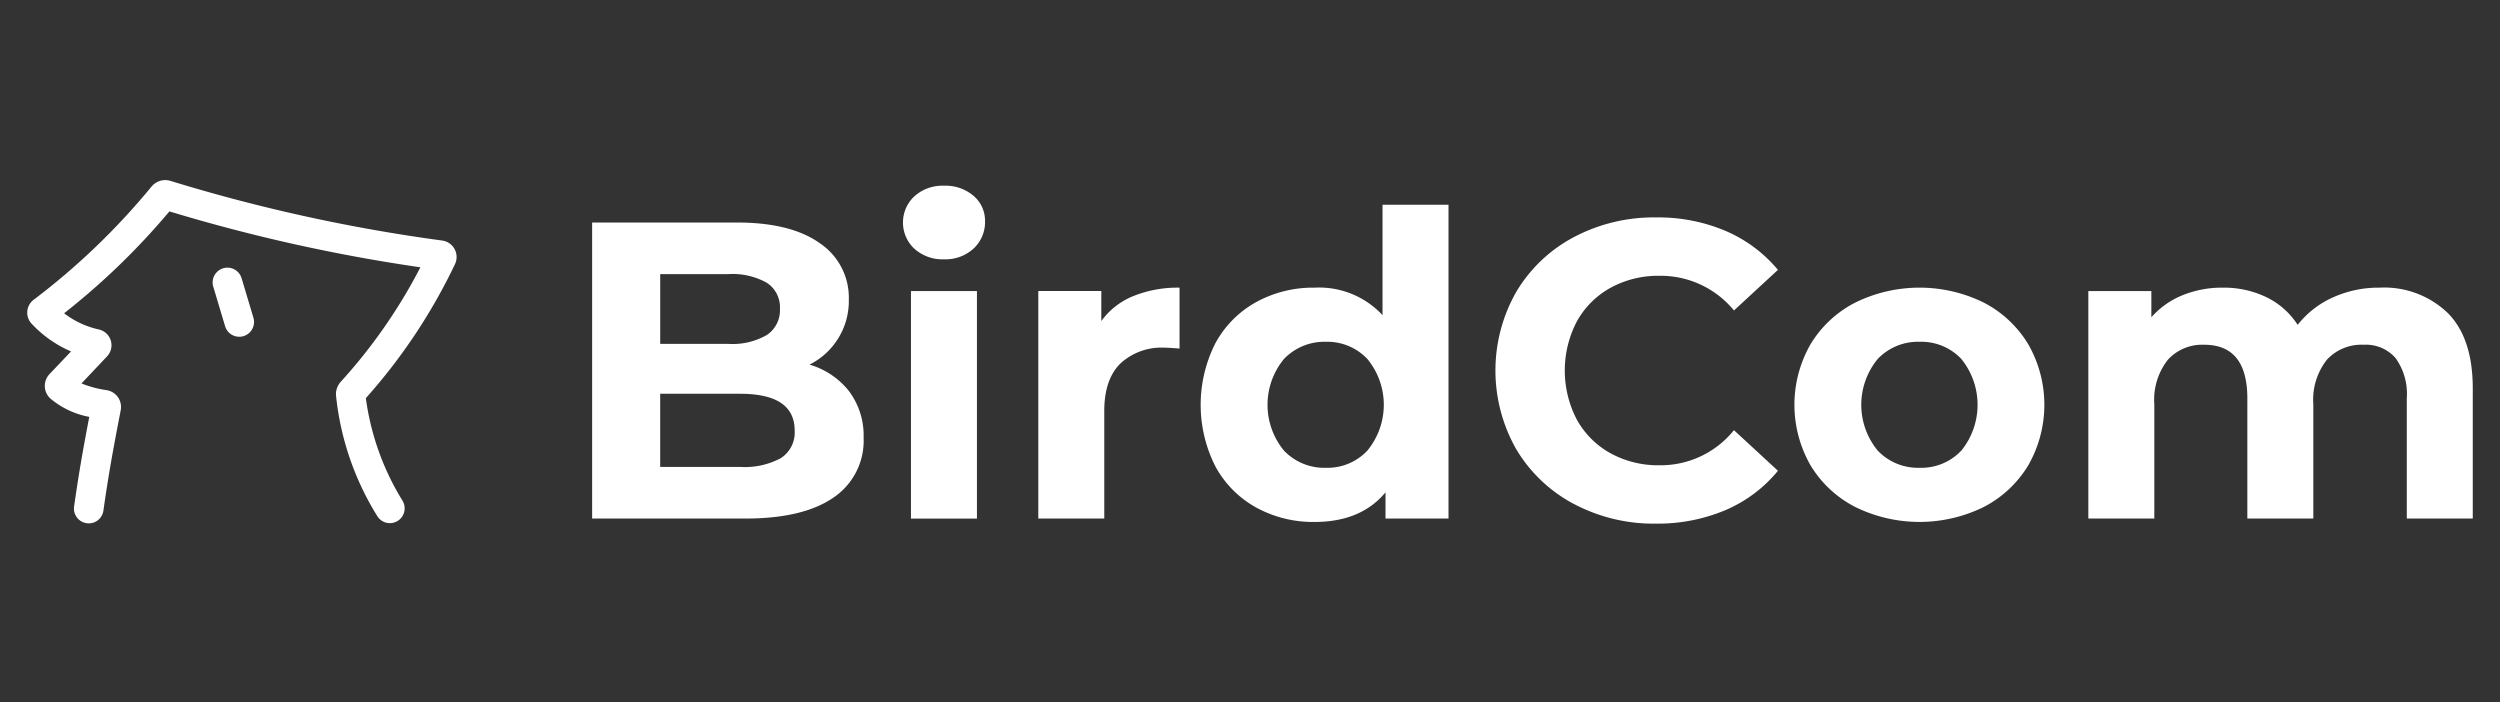
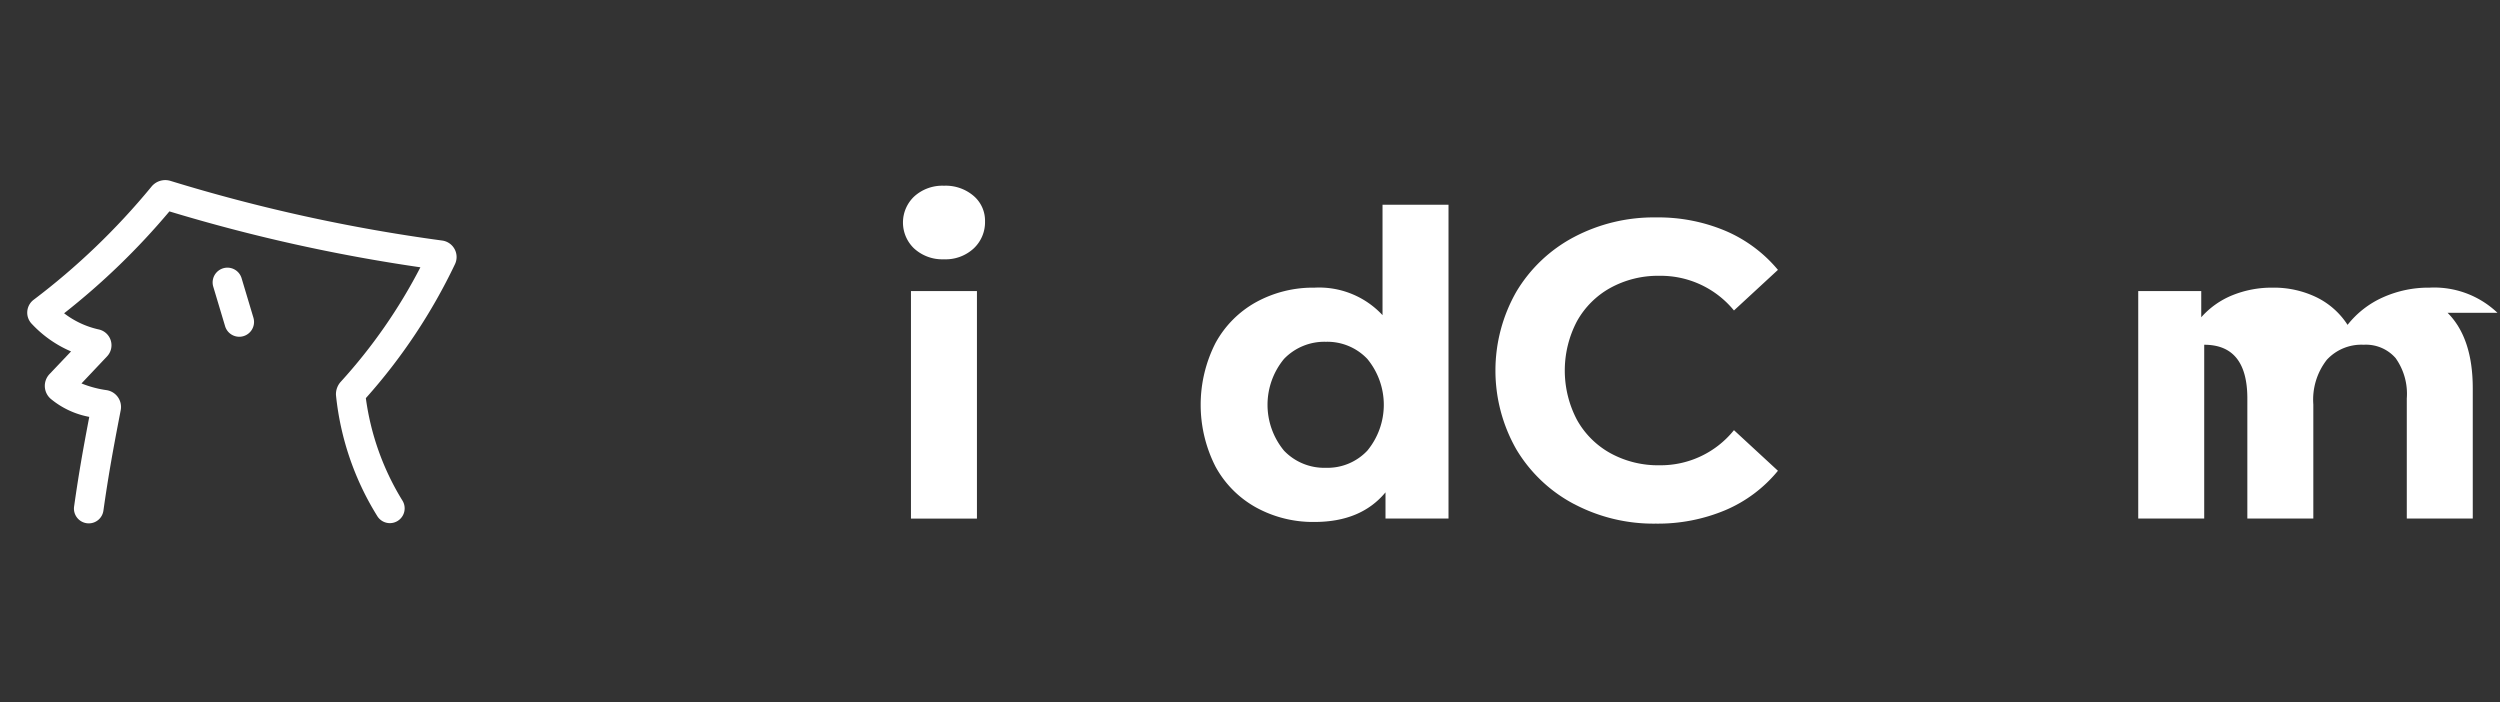
<svg xmlns="http://www.w3.org/2000/svg" width="292" height="82" viewBox="0 0 292 82">
  <rect x="0" y="0" width="292" height="82" fill="#333333" stroke="none" />
  <g id="Grupo_18" data-name="Grupo 18" transform="translate(-373 -2865)">
    <g id="Grupo_16" data-name="Grupo 16" transform="translate(1425.905 -922.958)">
      <g id="Grupo_14" data-name="Grupo 14" transform="translate(-983.744 3809.651)">
        <g id="Grupo_4" data-name="Grupo 4" transform="translate(0 4.297)">
-           <path id="Trazado_14" data-name="Trazado 14" d="M296.5,669.864a8.648,8.648,0,0,1,1.679,5.408,8,8,0,0,1-3.531,6.99q-3.532,2.444-10.3,2.445H266.47V650.13h16.893q6.322,0,9.705,2.421a7.66,7.66,0,0,1,3.383,6.57,8.307,8.307,0,0,1-4.592,7.607,9.125,9.125,0,0,1,4.644,3.137Zm-22.079-13.708v8.15h7.952a8.035,8.035,0,0,0,4.5-1.037,3.459,3.459,0,0,0,1.532-3.062,3.4,3.4,0,0,0-1.532-3.038,8.192,8.192,0,0,0-4.5-1.013h-7.952Zm14.1,21.487a3.551,3.551,0,0,0,1.605-3.211q0-4.3-6.372-4.3h-9.335v8.545h9.335A8.873,8.873,0,0,0,288.525,677.643Z" transform="translate(-266.47 -650.13)" fill="#fff" />
-         </g>
+           </g>
        <g id="Grupo_5" data-name="Grupo 5" transform="translate(36.306 0)">
          <path id="Trazado_15" data-name="Trazado 15" d="M465.914,634.04a4.181,4.181,0,0,1,0-6.125,4.889,4.889,0,0,1,3.458-1.235,5.012,5.012,0,0,1,3.458,1.186,3.8,3.8,0,0,1,1.334,2.963,4.193,4.193,0,0,1-1.334,3.185,4.832,4.832,0,0,1-3.458,1.259,4.881,4.881,0,0,1-3.458-1.235Zm-.4,4.941h7.706v26.575h-7.706Z" transform="translate(-464.58 -626.68)" fill="#fff" />
        </g>
        <g id="Grupo_6" data-name="Grupo 6" transform="translate(52.112 11.905)">
-           <path id="Trazado_16" data-name="Trazado 16" d="M561.919,692.628a13.848,13.848,0,0,1,5.408-.988v7.112c-.856-.066-1.433-.1-1.728-.1a7.062,7.062,0,0,0-5.186,1.853q-1.878,1.853-1.877,5.556v12.546H550.83V692.034h7.36v3.508A8.554,8.554,0,0,1,561.919,692.628Z" transform="translate(-550.83 -691.64)" fill="#fff" />
-         </g>
+           </g>
        <g id="Grupo_7" data-name="Grupo 7" transform="translate(71.081 2.223)">
          <path id="Trazado_17" data-name="Trazado 17" d="M683.284,638.81v36.65h-7.36V672.4q-2.864,3.458-8.3,3.458a13.8,13.8,0,0,1-6.792-1.679,12.019,12.019,0,0,1-4.767-4.792,15.91,15.91,0,0,1,0-14.423,12.042,12.042,0,0,1,4.767-4.792,13.8,13.8,0,0,1,6.792-1.679,10.112,10.112,0,0,1,7.953,3.211V638.81h7.706ZM673.8,667.532a8.417,8.417,0,0,0,0-10.717,6.437,6.437,0,0,0-4.84-2,6.544,6.544,0,0,0-4.889,2,8.417,8.417,0,0,0,0,10.717,6.5,6.5,0,0,0,4.889,2A6.384,6.384,0,0,0,673.8,667.532Z" transform="translate(-654.34 -638.81)" fill="#fff" />
        </g>
        <path id="Trazado_18" data-name="Trazado 18" d="M851.353,680.365a17.153,17.153,0,0,1-6.718-6.372,18.58,18.58,0,0,1,0-18.425,17.153,17.153,0,0,1,6.718-6.372,19.954,19.954,0,0,1,9.607-2.3,20.157,20.157,0,0,1,8.126,1.581,16.284,16.284,0,0,1,6.1,4.545l-5.137,4.743a11.048,11.048,0,0,0-8.694-4.05,11.551,11.551,0,0,0-5.731,1.407,10.006,10.006,0,0,0-3.927,3.927,12.37,12.37,0,0,0,0,11.461,10,10,0,0,0,3.927,3.927,11.546,11.546,0,0,0,5.731,1.407,10.989,10.989,0,0,0,8.694-4.1l5.137,4.743a16.031,16.031,0,0,1-6.125,4.594,20.329,20.329,0,0,1-8.15,1.58,19.865,19.865,0,0,1-9.557-2.3Z" transform="translate(-736.684 -643.194)" fill="#fff" />
-         <path id="Trazado_19" data-name="Trazado 19" d="M1039.839,717.251a13.041,13.041,0,0,1-5.212-4.866,14.23,14.23,0,0,1,0-14.126,13.042,13.042,0,0,1,5.212-4.866,17,17,0,0,1,15.04,0,13.078,13.078,0,0,1,5.186,4.866,14.229,14.229,0,0,1,0,14.126,13.078,13.078,0,0,1-5.186,4.866,17,17,0,0,1-15.04,0Zm12.4-6.57a8.5,8.5,0,0,0,0-10.717,6.418,6.418,0,0,0-4.866-2,6.493,6.493,0,0,0-4.889,2,8.417,8.417,0,0,0,0,10.717,6.5,6.5,0,0,0,4.889,2A6.418,6.418,0,0,0,1052.236,710.681Z" transform="translate(-892.322 -679.736)" fill="#fff" />
-         <path id="Trazado_20" data-name="Trazado 20" d="M1262.039,694.571q2.939,2.938,2.94,8.817V718.6h-7.706V704.574a7.2,7.2,0,0,0-1.308-4.717,4.6,4.6,0,0,0-3.729-1.556,5.493,5.493,0,0,0-4.3,1.754,7.56,7.56,0,0,0-1.58,5.212V718.6h-7.706V704.574q0-6.273-5.038-6.273a5.437,5.437,0,0,0-4.248,1.754,7.559,7.559,0,0,0-1.58,5.212V718.6h-7.706V692.028h7.36v3.062a9.732,9.732,0,0,1,3.63-2.569,12.239,12.239,0,0,1,4.717-.889,11.428,11.428,0,0,1,5.087,1.111,9.03,9.03,0,0,1,3.656,3.235,10.914,10.914,0,0,1,4.123-3.211,13.015,13.015,0,0,1,5.457-1.136,10.713,10.713,0,0,1,7.928,2.939Z" transform="translate(-1045.321 -679.727)" fill="#fff" />
+         <path id="Trazado_20" data-name="Trazado 20" d="M1262.039,694.571q2.939,2.938,2.94,8.817V718.6h-7.706V704.574a7.2,7.2,0,0,0-1.308-4.717,4.6,4.6,0,0,0-3.729-1.556,5.493,5.493,0,0,0-4.3,1.754,7.56,7.56,0,0,0-1.58,5.212V718.6h-7.706V704.574q0-6.273-5.038-6.273V718.6h-7.706V692.028h7.36v3.062a9.732,9.732,0,0,1,3.63-2.569,12.239,12.239,0,0,1,4.717-.889,11.428,11.428,0,0,1,5.087,1.111,9.03,9.03,0,0,1,3.656,3.235,10.914,10.914,0,0,1,4.123-3.211,13.015,13.015,0,0,1,5.457-1.136,10.713,10.713,0,0,1,7.928,2.939Z" transform="translate(-1045.321 -679.727)" fill="#fff" />
      </g>
      <g id="Grupo_15" data-name="Grupo 15" transform="translate(-1049.723 3809)">
        <path id="Trazado_21" data-name="Trazado 21" d="M647.849,255.461a1.673,1.673,0,0,1-.245-.018,1.726,1.726,0,0,1-1.467-1.952c.534-3.764,1.006-6.46,1.773-10.468a9.857,9.857,0,0,1-4.51-2.114,2,2,0,0,1-.134-2.882l2.516-2.648a13.585,13.585,0,0,1-4.575-3.206,1.885,1.885,0,0,1,.179-2.807,81.183,81.183,0,0,0,13.771-13.211,2.076,2.076,0,0,1,2.222-.7,198.38,198.38,0,0,0,31.756,6.973,1.942,1.942,0,0,1,1.489,2.76,66.307,66.307,0,0,1-10.41,15.647,30.526,30.526,0,0,0,4.277,11.969,1.726,1.726,0,1,1-2.941,1.809,33.045,33.045,0,0,1-4.824-14.124,2.165,2.165,0,0,1,.567-1.576,62.249,62.249,0,0,0,9.292-13.36,199.9,199.9,0,0,1-29.315-6.53,83.083,83.083,0,0,1-12.3,11.9,10.28,10.28,0,0,0,4.1,1.9,1.89,1.89,0,0,1,.916,3.135L647,239.117a12.39,12.39,0,0,0,2.944.786,1.987,1.987,0,0,1,1.639,2.338c-.926,4.783-1.437,7.614-2.022,11.736a1.727,1.727,0,0,1-1.708,1.485Z" transform="translate(-640.665 -215.374)" fill="#fff" />
        <path id="Trazado_22" data-name="Trazado 22" d="M838.092,314.927a1.727,1.727,0,0,1-1.653-1.231l-1.393-4.651a1.727,1.727,0,0,1,3.308-.991l1.393,4.651a1.729,1.729,0,0,1-1.655,2.223Z" transform="translate(-813.329 -296.636)" fill="#fff" />
      </g>
    </g>
    <rect id="Rectángulo_10" data-name="Rectángulo 10" width="292" height="82" transform="translate(373 2865)" fill="none" />
  </g>
</svg>